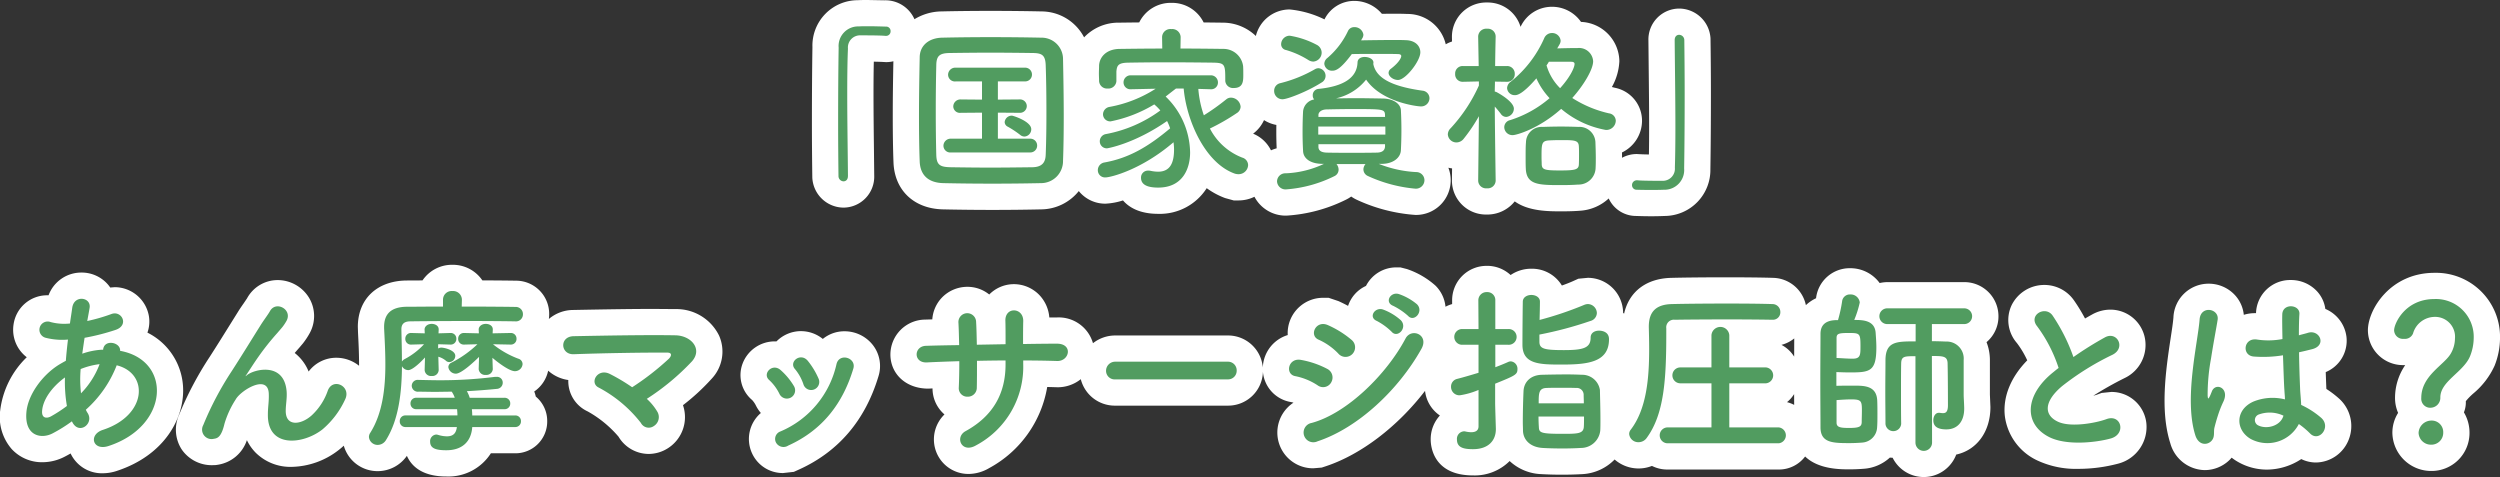
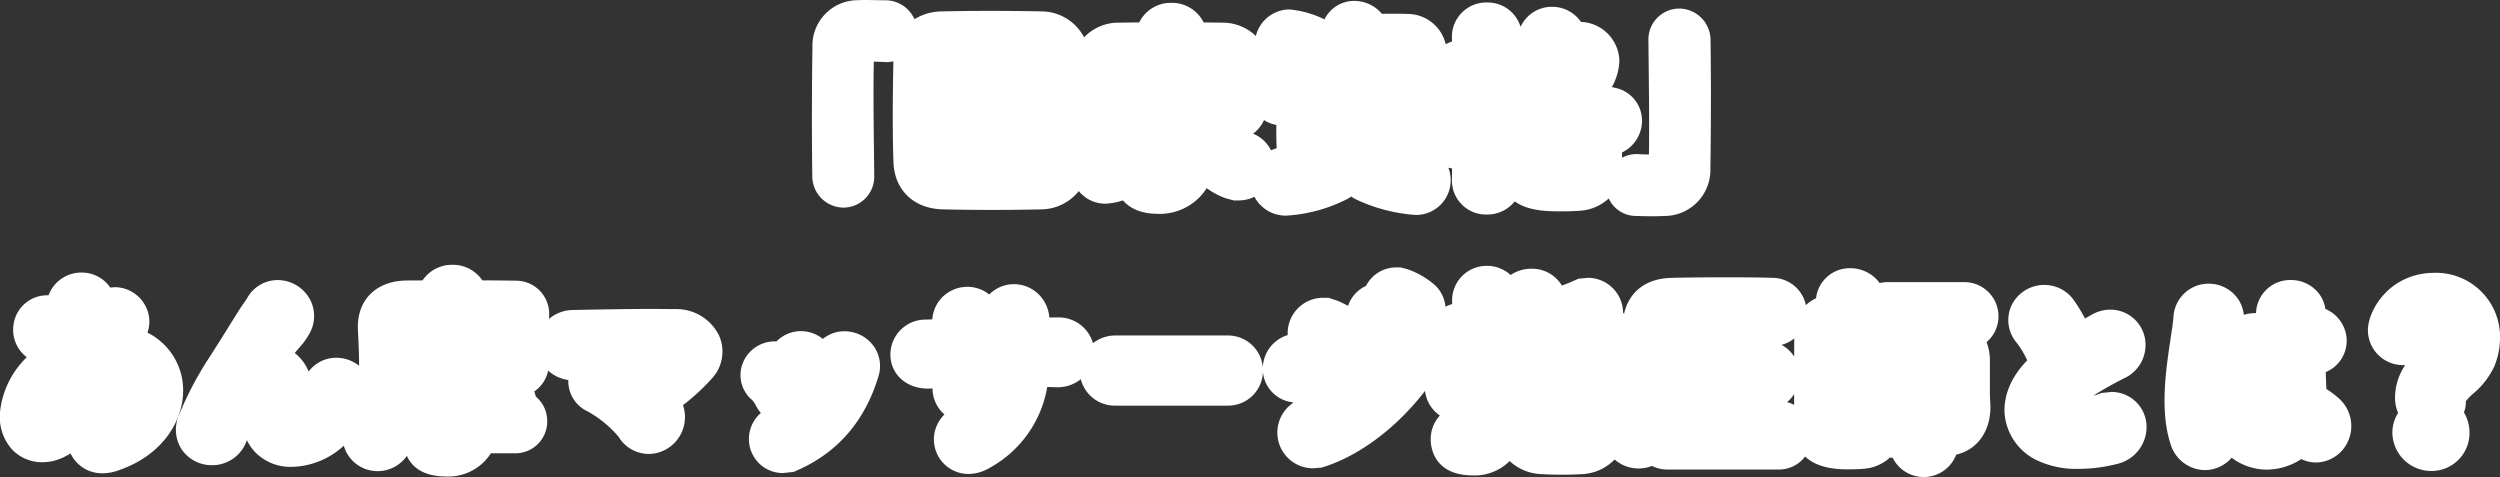
<svg xmlns="http://www.w3.org/2000/svg" width="476.237" height="90.872" viewBox="0 0 476.237 90.872">
  <rect x="0" y="0" width="476.237" height="90.872" fill="#333333" stroke="none" />
  <g transform="translate(-628.759 -983.508)">
-     <path d="M-78.71,0c-.034-4.352-.136-10.3-.136-15.606,0-3.332.034-6.392.136-8.636A2.31,2.31,0,0,1-76.3-26.758c3.536,0,4.488.068,4.692.1h.136a.856.856,0,0,0,.884-.884.846.846,0,0,0-.918-.884c-1.224-.034-2.278-.068-3.468-.068-.544,0-1.088,0-1.666.034a3.729,3.729,0,0,0-3.842,4.046c-.068,4.046-.1,9.282-.1,14.348,0,3.672.034,7.208.068,10.132a1,1,0,0,0,.952.986c.442,0,.85-.306.85-1.02Zm40.97-2.822c.1-2.584.136-5.508.136-8.534,0-3.706-.068-7.514-.136-10.982a4.08,4.08,0,0,0-4.148-3.978c-3.2-.068-6.426-.1-9.622-.1s-6.324.034-9.282.1c-2.55.068-4.216,1.53-4.25,3.706-.068,3.332-.136,7.276-.136,11.118,0,3.162.034,6.222.136,8.772.1,2.516,1.564,4.046,4.522,4.114,3.06.068,6.188.1,9.316.1s6.256-.034,9.248-.1A4.194,4.194,0,0,0-37.74-2.822Zm-3.3-1.224c-.034,1.462-.646,2.38-2.55,2.414-2.754.034-5.44.068-8.024.068s-5.066-.034-7.412-.068c-2.108-.034-2.788-.374-2.856-2.312-.068-2.55-.1-5.44-.1-8.4s.034-5.984.1-8.738c.034-1.734.578-2.278,2.516-2.312,2.38-.034,5.066-.068,7.82-.068,2.72,0,5.542.034,8.092.068,1.666.034,2.346.374,2.414,2.312.1,2.754.136,5.814.136,8.874C-40.9-9.418-40.936-6.6-41.038-4.046ZM-45.084-7.48a1.382,1.382,0,0,0,1.292-1.394c0-1.5-3.468-2.584-3.672-2.584a1.354,1.354,0,0,0-1.394,1.224,1.018,1.018,0,0,0,.612.884,18.5,18.5,0,0,1,2.312,1.53A1.3,1.3,0,0,0-45.084-7.48Zm1.02,3.026A1.3,1.3,0,0,0-42.67-5.78a1.3,1.3,0,0,0-1.394-1.292H-50.15v-4.964l4.114.034a1.3,1.3,0,0,0,1.394-1.292,1.291,1.291,0,0,0-1.394-1.258l-4.114.034v-3.468h5.1a1.3,1.3,0,0,0,1.394-1.326A1.3,1.3,0,0,0-45.05-20.6H-58.174a1.368,1.368,0,0,0-1.462,1.36,1.3,1.3,0,0,0,1.462,1.258h5v3.468l-4.012-.034a1.363,1.363,0,0,0-1.462,1.326A1.259,1.259,0,0,0-57.222-12h.034l4.012-.034v4.964h-5.882a1.368,1.368,0,0,0-1.462,1.36,1.3,1.3,0,0,0,1.462,1.258Zm28.73-21.964v-.034a1.6,1.6,0,0,0-1.768-1.5,1.578,1.578,0,0,0-1.768,1.5v.034l.034,2.176c-2.788,0-5.542.034-8.126.068-2.618.034-3.842,1.632-3.91,3.162,0,.51-.034,1.02-.034,1.53s.034.986.034,1.394a1.509,1.509,0,0,0,1.632,1.462,1.534,1.534,0,0,0,1.666-1.394v-1.836c.1-1.19.374-1.666,2.244-1.7,2.074-.034,4.59-.068,7.208-.068,3.162,0,6.426.034,9.146.068,2.108.068,2.142.408,2.142,3.4v.068A1.477,1.477,0,0,0-5.2-16.728c1.8,0,1.8-1.36,1.8-2.55,0-.544,0-1.122-.034-1.6a3.765,3.765,0,0,0-3.774-3.3c-2.618-.034-5.372-.068-8.16-.068ZM-9.69-16.49h.068a1.277,1.277,0,0,0,1.394-1.292,1.348,1.348,0,0,0-1.462-1.36H-24.752a1.348,1.348,0,0,0-1.462,1.36,1.307,1.307,0,0,0,1.428,1.292h.034l4.658-.1A24.243,24.243,0,0,1-28.9-13.124,1.464,1.464,0,0,0-30.124-11.7a1.363,1.363,0,0,0,1.462,1.326,25.71,25.71,0,0,0,8.3-3.23,9.282,9.282,0,0,1,1.156,1.156A25.253,25.253,0,0,1-29.546-7.956a1.39,1.39,0,0,0-1.19,1.36,1.329,1.329,0,0,0,1.394,1.36c.034,0,5.1-.816,11.424-5.2a10.024,10.024,0,0,1,.578,1.394c-4.046,3.4-7.752,5.644-12.478,6.494a1.488,1.488,0,0,0-1.292,1.5A1.368,1.368,0,0,0-29.648.306c.918,0,6.766-1.394,12.954-6.7A9.975,9.975,0,0,1-16.592-5c0,2.652-.816,4.216-3.06,4.216a7.4,7.4,0,0,1-1.428-.17,1.655,1.655,0,0,0-.408-.034A1.311,1.311,0,0,0-22.882.374c0,1.292,1.156,1.87,3.264,1.87,4.624,0,6.086-3.536,6.086-6.7A15.084,15.084,0,0,0-18.19-15.1c.612-.476,1.258-.986,1.972-1.53h1.462c.51,5.916,3.978,14.11,9.656,16.184a2.231,2.231,0,0,0,.782.136A1.809,1.809,0,0,0-2.482-2.04,1.507,1.507,0,0,0-3.6-3.468,11.659,11.659,0,0,1-9.758-9.01a40.233,40.233,0,0,0,5.1-2.924,1.491,1.491,0,0,0,.748-1.224,1.882,1.882,0,0,0-1.836-1.734,1.4,1.4,0,0,0-.918.34,42.577,42.577,0,0,1-4.25,3.026,20.124,20.124,0,0,1-1.054-5.032Zm28.968-9.724a1.312,1.312,0,0,0,.2-.68,1.682,1.682,0,0,0-1.734-1.428,1.283,1.283,0,0,0-1.19.714,15.281,15.281,0,0,1-3.944,5.168,1.454,1.454,0,0,0-.578,1.088A1.458,1.458,0,0,0,13.6-20.026c.646,0,1.564-.34,3.672-3.162,1.36-.034,3.162-.034,4.828-.034,1.7,0,3.23,0,3.978.034.442,0,.612.17.612.374,0,.238-.272,1.122-2.006,2.448a.99.99,0,0,0-.408.748c0,.68.884,1.36,1.8,1.36,1.428,0,4.25-3.6,4.25-5.27,0-1.258-1.02-2.278-2.788-2.312-.646-.034-1.428-.034-2.312-.034-1.938,0-4.216.034-6.188.068ZM9.928-21.76a1.71,1.71,0,0,0,1.6-1.7,1.689,1.689,0,0,0-.952-1.5A16.618,16.618,0,0,0,5.44-26.69a1.646,1.646,0,0,0-1.632,1.6,1.109,1.109,0,0,0,.918,1.122,16.707,16.707,0,0,1,4.25,1.9A1.839,1.839,0,0,0,9.928-21.76ZM23.052-2.278c2.142-.034,3.5-1.19,3.57-2.584.068-1.326.1-2.584.1-3.842s-.034-2.516-.1-3.808c-.068-1.19-1.428-2.176-3.4-2.21-1.87-.034-3.638-.068-5.372-.068-1.224,0-2.414.034-3.6.034a10.117,10.117,0,0,0,5.746-3.57c2.992,4.352,9.826,5.1,10.336,5.1a1.58,1.58,0,0,0,1.734-1.53,1.459,1.459,0,0,0-1.326-1.462c-6.358-.884-8.908-2.618-9.384-5.134l.034-.1v-.136c0-.646-.85-1.054-1.666-1.054-.68,0-1.326.306-1.36,1.02-.1,2.992-2.72,4.59-7.446,5.066a1.187,1.187,0,0,0-1.088,1.224,1.1,1.1,0,0,0,.272.782A2.556,2.556,0,0,0,7.99-12.308c-.068,1.224-.1,2.584-.1,3.978,0,1.224.034,2.448.1,3.638.068,1.36,1.326,2.38,3.638,2.414h.34a18.655,18.655,0,0,1-7.276,1.8,1.576,1.576,0,0,0-1.666,1.53,1.612,1.612,0,0,0,1.768,1.53A24.666,24.666,0,0,0,13.94.068a1.364,1.364,0,0,0,.816-1.258,1.694,1.694,0,0,0-.408-1.054H19.89a1.6,1.6,0,0,0-.408,1.02,1.4,1.4,0,0,0,.85,1.258,27.342,27.342,0,0,0,9.044,2.414A1.63,1.63,0,0,0,31.11.85a1.561,1.561,0,0,0-1.6-1.564,22.2,22.2,0,0,1-7.106-1.564Zm-11.526-15.5a1.46,1.46,0,0,0,.748-1.258,1.455,1.455,0,0,0-1.36-1.462,1.409,1.409,0,0,0-.68.2,25.527,25.527,0,0,1-6.6,2.652,1.468,1.468,0,0,0-1.156,1.462,1.572,1.572,0,0,0,1.6,1.6C5-14.586,8.806-16.048,11.526-17.782ZM23.6-11.22H10.914v-.408c.034-.51.544-.986,1.53-1.02,1.564-.034,3.2-.068,4.828-.068,5.916,0,6.256,0,6.324,1.088Zm.068,3.366H10.88v-1.53H23.664ZM23.6-5.61c-.034.782-.544,1.156-1.5,1.19-1.6.034-3.23.034-4.862.034s-3.23,0-4.76-.034c-.918-.034-1.53-.306-1.564-1.054v-.544H23.6Zm33.558-7.14a18.063,18.063,0,0,0,8.5,4.012,1.806,1.806,0,0,0,1.9-1.734A1.46,1.46,0,0,0,66.266-11.9a21.933,21.933,0,0,1-7-2.924c2.108-2.346,3.978-5.406,3.978-7a2.684,2.684,0,0,0-2.958-2.516c-1.292,0-2.618.034-3.876.068.136-.272.306-.51.442-.782a1.409,1.409,0,0,0,.2-.68A1.614,1.614,0,0,0,55.386-27.2a1.589,1.589,0,0,0-1.462.986,21.879,21.879,0,0,1-6.392,8.3,1.57,1.57,0,0,0-.68,1.19,1.441,1.441,0,0,0,1.5,1.36c.374,0,1.394-.1,4.08-3.2a13.56,13.56,0,0,0,2.516,3.774,21.521,21.521,0,0,1-7.514,4.182,1.4,1.4,0,0,0-1.122,1.326,1.549,1.549,0,0,0,1.632,1.53C48.62-7.752,52.9-8.942,57.154-12.75ZM63.716-1.564c.034-.578.034-1.19.034-1.836,0-.986-.034-2.006-.068-2.89a3.051,3.051,0,0,0-3.264-3.026c-.782-.034-2.04-.068-3.3-.068s-2.55.034-3.468.068a2.993,2.993,0,0,0-3.2,2.924c-.068.782-.068,1.768-.068,2.754,0,.816,0,1.6.034,2.278.136,3.128,2.516,3.128,6.834,3.128,1.156,0,2.312-.034,3.094-.1A3.26,3.26,0,0,0,63.716-1.564ZM44.676.918s-.136-8.84-.17-14.11c.408.442.816.952,1.156,1.394a1.244,1.244,0,0,0,1.02.578,1.59,1.59,0,0,0,1.462-1.564c0-1.394-3.094-3.06-3.3-3.162a1.3,1.3,0,0,0-.34-.1c0-.612.034-1.258.034-1.9l2.278.034h.034a1.436,1.436,0,0,0,1.462-1.5,1.444,1.444,0,0,0-1.5-1.5H44.574c.034-3.026.1-5.61.1-5.61v-.034a1.491,1.491,0,0,0-1.632-1.462,1.531,1.531,0,0,0-1.7,1.462v.034l.1,5.61H38.42a1.416,1.416,0,0,0-1.462,1.5,1.408,1.408,0,0,0,1.428,1.5h.034l3.06-.068v.782a30.086,30.086,0,0,1-5.372,8.126,1.67,1.67,0,0,0-.544,1.19A1.638,1.638,0,0,0,37.2-6.358a1.767,1.767,0,0,0,1.394-.714,31.391,31.391,0,0,0,2.89-4.284L41.344.918V.952A1.5,1.5,0,0,0,43.01,2.38,1.515,1.515,0,0,0,44.676.952ZM59.058-21.726c.476,0,.646.17.646.408,0,.782-.986,2.686-2.754,4.624a10.051,10.051,0,0,1-2.584-4.352,4.669,4.669,0,0,0,.442-.68ZM60.52-2.108c-.068.918-.714,1.088-3.536,1.088-2.924,0-3.468-.136-3.536-1.122,0-.408-.034-.884-.034-1.394,0-2.482,0-3.094,1.326-3.2.476-.034,1.394-.068,2.312-.068,2.584,0,3.4,0,3.468,1.156.034.442.034.952.034,1.462C60.554-3.434,60.554-2.686,60.52-2.108Zm18.258-23.7c.034,4.59.136,10.982.136,16.524,0,2.958-.034,5.678-.1,7.718A2.31,2.31,0,0,1,76.4.952c-3.536,0-4.488-.068-4.692-.1H71.57a.912.912,0,0,0-.918.918.865.865,0,0,0,.918.884c1.02.034,1.938.034,2.89.034.714,0,1.428,0,2.244-.034A3.756,3.756,0,0,0,80.58-1.394c.068-4.046.1-9.282.1-14.348,0-3.672-.034-7.208-.068-10.132a1.007,1.007,0,0,0-.986-.986c-.442,0-.85.306-.85,1.02ZM-226.44,46.974c1.292,2.414,4.114.238,2.924-1.734a4.356,4.356,0,0,1-.374-.68,21.927,21.927,0,0,0,5.882-8.466c6.154,1.53,5.814,9.554-2.652,12.308-2.788.918-1.938,4.08,1.122,3.06,11.594-3.808,12.1-16.32,2.176-18.122.136-1.632-2.992-2.278-3.23-.272v.068H-221a13.667,13.667,0,0,0-3.57.748c.136-.952.272-1.938.442-3.026a42.577,42.577,0,0,0,5.882-1.5c2.686-.884,1.19-3.774-.782-3.026a33.964,33.964,0,0,1-4.59,1.326c.136-.782.306-1.632.442-2.482.374-2.04-2.924-2.584-3.3-.068-.136,1.02-.306,2.04-.442,3.026a10.224,10.224,0,0,1-3.672-.272,1.573,1.573,0,1,0-.952,2.992,12.677,12.677,0,0,0,4.25.34c-.17,1.394-.306,2.754-.408,4.046q-.765.408-1.428.816c-3.094,1.972-5.814,5.678-6.086,9.01-.374,4.556,2.856,5.1,4.964,4.012a28.442,28.442,0,0,0,3.706-2.312Zm5.168-11.084a15.911,15.911,0,0,1-3.536,5.542,22.864,22.864,0,0,1-.068-4.624,14.485,14.485,0,0,1,3.5-.918Zm-6.222,7.956a27.037,27.037,0,0,1-3.026,1.972c-.884.476-1.8.34-1.7-1.02.136-2.006,1.666-4.42,4.352-6.392A26.987,26.987,0,0,0-227.494,43.846Zm48.688,4.454a16.5,16.5,0,0,0,4.284-5.644c1.292-2.55-2.278-4.284-3.264-1.768a11.525,11.525,0,0,1-3.094,4.76c-2.006,1.8-4.93,2.176-4.93-.85,0-1.258.272-2.414.17-3.74-.476-5.746-6.358-4.148-7.582-3.06-.238.2-.34.272-.1-.068.748-1.122,1.428-2.21,2.312-3.468a48.942,48.942,0,0,1,3.6-4.522c.374-.442.714-.816.986-1.156a9.031,9.031,0,0,0,.782-1.19c1.122-2.142-2.04-3.842-3.162-1.836-.374.68-1.292,1.87-1.87,2.822-1.666,2.652-3.434,5.542-5.406,8.6a59.926,59.926,0,0,0-5.44,10.3,1.8,1.8,0,0,0,2.006,2.618c.68-.1,1.428-.272,2.04-2.89a17.874,17.874,0,0,1,2.142-4.624c.952-1.7,6.12-4.9,6.29-1.122.068,1.53-.17,2.482-.17,4.046C-189.278,51.938-182.478,51.19-178.806,48.3Zm32.436-11.526-.068-2.108c.952.816,3.2,2.55,4.284,2.55a1.457,1.457,0,0,0,1.462-1.36,1.081,1.081,0,0,0-.816-1.02,17.43,17.43,0,0,1-4.828-2.754l3.332.068h.034a1.069,1.069,0,0,0,1.122-1.122,1.061,1.061,0,0,0-1.122-1.088H-143l-3.4.068.034-.68V29.26c0-.714-.68-1.054-1.326-1.054-.85,0-1.394.544-1.36,1.122l.034.68-2.788-.068h-.034a1.069,1.069,0,0,0-1.122,1.122,1.061,1.061,0,0,0,1.122,1.088h.034l2.516-.068a20.7,20.7,0,0,1-4.93,3.5.941.941,0,0,0-.612.85,1.441,1.441,0,0,0,1.428,1.258c1.088,0,3.6-2.38,4.42-3.2l-.068,2.278v.034a1.215,1.215,0,0,0,1.36,1.122,1.2,1.2,0,0,0,1.326-1.122Zm4.318-9.044a1.338,1.338,0,0,0,1.428-1.36,1.364,1.364,0,0,0-1.428-1.394c-1.972-.034-6.086-.068-10.234-.068l.034-1.292v-.034a1.669,1.669,0,0,0-1.8-1.632,1.651,1.651,0,0,0-1.8,1.632v1.326c-2.788,0-5.3.034-6.9.034-3.026.034-4.318,1.394-4.318,3.842v.272c.1,2.006.238,4.386.238,6.9,0,4.42-.51,9.282-2.89,13.022a1.4,1.4,0,0,0-.238.782,1.651,1.651,0,0,0,1.7,1.5,1.863,1.863,0,0,0,1.564-.952c2.448-3.91,2.992-9.214,3.026-14.042a1.39,1.39,0,0,0,1.19.748c.918,0,2.72-1.87,3.2-2.414l-.068,2.38v.034A1.215,1.215,0,0,0-158,38.134a1.2,1.2,0,0,0,1.326-1.122v-.034l-.068-2.516a3.869,3.869,0,0,1,1.428.748.921.921,0,0,0,.68.272,1.193,1.193,0,0,0,1.122-1.19c0-1.088-2.108-1.564-2.652-1.564a1.174,1.174,0,0,0-.612.17v-.816l2.312.068h.034a1.069,1.069,0,0,0,1.122-1.122,1.061,1.061,0,0,0-1.122-1.088h-.034l-2.244.068.034-.68V29.26c0-.714-.68-1.054-1.326-1.054-.85,0-1.394.544-1.36,1.122l.034.68-2.516-.068h-.034a1.078,1.078,0,0,0-1.156,1.122,1.071,1.071,0,0,0,1.156,1.088h.034l2.38-.068a13.684,13.684,0,0,1-3.74,2.856,1.5,1.5,0,0,0-.476.442c0-2.244-.068-4.386-.1-6.154,0-.884.408-1.462,1.6-1.5,2.04-.034,6.732-.068,11.186-.068,3.638,0,7.174.034,8.908.068Zm-.068,20.128A1.069,1.069,0,0,0-141,46.736a1.061,1.061,0,0,0-1.122-1.088h-8.16c0-.408-.034-.816-.068-1.19h6.188a1.061,1.061,0,0,0,1.122-1.088,1.061,1.061,0,0,0-1.122-1.088h-6.6a6.1,6.1,0,0,0-.544-1.258c1.836-.1,3.74-.238,5.78-.442a1.175,1.175,0,0,0,1.054-1.19A1.093,1.093,0,0,0-145.69,38.3h-.272a83.265,83.265,0,0,1-10.336.646c-1.326,0-2.686-.034-4.148-.068h-.068A1.141,1.141,0,0,0-161.806,40a1.159,1.159,0,0,0,1.292,1.122c1.02,0,2.04.034,3.094.034s2.142-.034,3.23-.034a4.587,4.587,0,0,1,.578,1.156h-7.31a1.069,1.069,0,0,0-1.122,1.122,1.054,1.054,0,0,0,1.122,1.054h7.752c.034.374.068.782.068,1.19H-163a1.052,1.052,0,0,0-1.088,1.088A1.061,1.061,0,0,0-163,47.858h9.792c-.136,1.054-.578,1.768-1.9,1.768a5.777,5.777,0,0,1-1.666-.272,1.446,1.446,0,0,0-.374-.068,1.263,1.263,0,0,0-1.156,1.36c0,1.258,1.054,1.632,3.094,1.632,2.89,0,4.726-1.53,4.93-4.42Zm25.092-5.372a45.52,45.52,0,0,0,8.6-7.14c2.074-2.346-.136-4.93-3.2-4.964-5.644-.1-14.008.068-19.346.17-2.754.068-2.516,3.536.034,3.434,5.27-.2,13.566-.34,17.816-.306,1.02,0,.748.714.306,1.156a50.054,50.054,0,0,1-7,5.44,36.12,36.12,0,0,0-4.216-2.516c-2.38-1.224-4.012,1.7-2.142,2.584a24.943,24.943,0,0,1,8.024,6.732,1.68,1.68,0,0,0,2.482.578,2,2,0,0,0,.646-2.72A10.6,10.6,0,0,0-117.028,42.486ZM-84.32,38.61a14.571,14.571,0,0,0-2.04-3.366c-1.394-1.666-3.672.2-2.448,1.564a9,9,0,0,1,1.6,2.856A1.543,1.543,0,1,0-84.32,38.61ZM-90.1,51.394c6.7-3.026,10.472-8.228,12.41-14.654.646-2.074-2.652-3.094-3.2-.884A18.2,18.2,0,0,1-91.6,48.708a1.509,1.509,0,0,0-.85,2.04A1.631,1.631,0,0,0-90.1,51.394Zm1.088-11.356a12.827,12.827,0,0,0-2.516-3.026c-1.6-1.428-3.57.714-2.176,1.9a8.9,8.9,0,0,1,1.938,2.618A1.569,1.569,0,1,0-89.012,40.038Zm43.69-4.862c2.21,0,4.352.034,6.46.1,2.38.068,3.094-3.332-.1-3.3-2.04,0-4.216.034-6.392.068,0-1.53,0-3.026.034-4.386.034-2.618-3.536-2.788-3.4.034.034.952.034,2.618.034,4.386l-5.474.1c-.034-1.666-.068-3.2-.136-4.318A1.687,1.687,0,1,0-57.664,28c.068,1.156.1,2.652.136,4.25-2.142.034-4.284.068-6.324.136-2.346.068-2.448,3.3.2,3.162,1.9-.1,4.012-.17,6.154-.238,0,1.87-.034,3.638-.1,5.032a1.615,1.615,0,0,0,1.7,1.734,1.7,1.7,0,0,0,1.734-1.768c.034-1.326.034-3.128.034-5.066,1.8-.034,3.6-.068,5.44-.068v.782c0,5.474-2.346,9.792-7.616,12.682-2.108,1.156-.748,4.284,1.972,2.72a16.949,16.949,0,0,0,9.01-15.538Zm38.93,3.6a1.641,1.641,0,0,0,1.734-1.666,1.649,1.649,0,0,0-1.734-1.7H-27.744a1.734,1.734,0,0,0-1.8,1.734,1.637,1.637,0,0,0,1.8,1.632Zm34.374-12.1c1.156,1.292,3.06-.85,1.7-2.21a10.851,10.851,0,0,0-3.434-1.938c-1.6-.51-2.822,1.564-1.088,2.244A12.463,12.463,0,0,1,27.982,26.676ZM24.854,29.7c1.122,1.326,3.094-.748,1.768-2.176a10.517,10.517,0,0,0-3.366-2.04c-1.564-.578-2.924,1.462-1.19,2.176A12.021,12.021,0,0,1,24.854,29.7Zm-7.446,4.216a1.831,1.831,0,0,0-.17-2.652,18.6,18.6,0,0,0-4.522-2.822c-2.312-1.02-3.672,2.006-1.734,2.788a11.9,11.9,0,0,1,3.706,2.618A1.815,1.815,0,0,0,17.408,33.918Zm13.124-.952c1.5-2.686-1.9-4.08-3.026-1.972C23.936,37.76,16.388,45.24,9.622,47.076a1.855,1.855,0,1,0,1.122,3.5C18.462,48.028,26.18,40.752,30.532,32.966Zm-17.17,6.358a1.837,1.837,0,0,0-.782-2.55,17.2,17.2,0,0,0-4.964-1.7c-2.482-.476-3.128,2.754-1.088,3.094A11.922,11.922,0,0,1,10.744,39.9,1.76,1.76,0,0,0,13.362,39.324Zm39.644-9.078a71.283,71.283,0,0,0,9.69-2.584,1.625,1.625,0,0,0,1.258-1.53,1.757,1.757,0,0,0-1.734-1.7,1.976,1.976,0,0,0-.714.17,64.938,64.938,0,0,1-8.466,2.856c.034-1.258.068-2.55.068-3.468v-.034c0-.816-.816-1.258-1.632-1.258s-1.632.442-1.632,1.292c-.034,1.87-.068,6.222-.068,8.194,0,3.74,3.3,3.774,7.48,3.774,5,0,9.01-.442,9.01-4.828,0-1.6-1.666-1.632-1.9-1.632-.816,0-1.6.408-1.6,1.326,0,1.972-1.394,2.38-5.066,2.38-3.774,0-4.692-.238-4.692-1.6ZM64.6,48.538c.034-.544.034-1.292.034-2.074,0-1.938-.068-4.25-.1-5.678A3.416,3.416,0,0,0,61.1,37.9c-.816-.034-1.768-.068-2.822-.068-1.6,0-3.332.034-4.726.068-2.278.034-3.5,1.428-3.57,3.128-.068,1.462-.136,3.842-.136,5.848,0,.612.034,1.19.034,1.7.068,1.836,1.5,3.128,3.74,3.264,1.088.068,2.448.1,3.808.1,1.224,0,2.448-.034,3.5-.1A3.7,3.7,0,0,0,64.6,48.538Zm-23.188-.816c0,.884-.68,1.122-1.394,1.122a5.285,5.285,0,0,1-1.088-.136.941.941,0,0,0-.306-.034A1.431,1.431,0,0,0,37.3,50.238c0,1.53,1.258,1.836,3.06,1.836,2.958,0,4.352-1.666,4.352-3.808V48.13c-.034-1.19-.136-4.284-.136-4.828V39.6c3.774-1.53,4.25-1.734,4.25-2.754a1.408,1.408,0,0,0-1.258-1.5,1.335,1.335,0,0,0-.476.1c-.748.34-1.6.68-2.482,1.02V32.184h2.448a1.5,1.5,0,1,0,0-2.992H44.608v-5.44a1.513,1.513,0,0,0-1.6-1.6,1.559,1.559,0,0,0-1.632,1.6l.034,5.44h-3.23a1.5,1.5,0,0,0,0,2.992h3.23v5.338c-1.36.408-2.72.816-4.046,1.156a1.5,1.5,0,0,0-1.19,1.5,1.6,1.6,0,0,0,1.666,1.632,14.564,14.564,0,0,0,3.57-1.02ZM52.87,43.336c0-1.9,0-2.89,1.53-2.924.68-.034,1.7-.034,2.754-.034s2.108,0,2.822.034a1.315,1.315,0,0,1,1.462,1.36c0,.374.034.952.034,1.564Zm8.636,2.516c0,.782,0,1.462-.034,1.938-.068,1.36-1.224,1.36-4.08,1.36-4.114,0-4.454-.2-4.488-1.292-.034-.476-.068-1.224-.068-2.006Zm37.094,5.1a1.522,1.522,0,0,0,0-3.026H89.182v-8.4h7a1.522,1.522,0,0,0,0-3.026h-7V30.348a1.706,1.706,0,0,0-3.4,0V36.5H79.8a1.514,1.514,0,0,0,0,3.026h5.984v8.4h-8.4a1.514,1.514,0,0,0,0,3.026Zm.306-24.99a1.5,1.5,0,0,0-1.53-1.53c-1.972-.068-5.134-.1-8.5-.1-3.842,0-7.922.034-10.608.1-3.094.068-4.42,1.5-4.42,4.318v.1c.034,1.292.068,2.72.068,4.148,0,5.372-.442,11.39-3.536,15.4a1.283,1.283,0,0,0-.272.782,1.734,1.734,0,0,0,1.8,1.564,1.9,1.9,0,0,0,1.564-.85c3.3-4.522,3.706-11.118,3.706-19.856v-.986a1.454,1.454,0,0,1,1.632-1.632c2.04-.034,6.188-.068,10.2-.068,3.3,0,6.494.034,8.33.068h.068A1.418,1.418,0,0,0,98.906,25.962Zm25.738,24.854a1.581,1.581,0,0,0,3.162,0l-.034-16.49c2.074,0,2.924,0,2.992,1.326.068,2.516.068,8.058.068,8.058,0,1.258-.408,1.5-.952,1.5a4.166,4.166,0,0,1-.646-.068H129.1c-.68,0-1.054.714-1.054,1.428,0,1.02.612,1.734,2.482,1.734,2.21,0,3.4-1.6,3.4-3.944v-.17c-.034-1.258-.1-1.938-.1-2.516V35.108a3.242,3.242,0,0,0-3.366-3.536c-.884-.034-1.768-.068-2.686-.068V28.24h6.052a1.5,1.5,0,1,0,0-2.992h-14.45a1.5,1.5,0,1,0,0,2.992h5.3v3.3c-3.638,0-5.712,0-5.746,3.536,0,1.8-.034,3.876-.034,6.018,0,2.108.034,4.25.034,6.154a1.5,1.5,0,0,0,2.992,0v-.034c-.034-1.8-.034-3.944-.034-6.018s0-4.08.034-5.542c.068-1.292.646-1.292,2.72-1.292Zm-15.2-23.324c-1.938.068-2.89.952-2.89,2.618,0,2.312-.034,5.61-.034,8.942,0,3.3.034,6.562.034,8.84,0,2.958,2.278,3.026,5.508,3.026.782,0,1.564-.034,2.414-.1a3.034,3.034,0,0,0,2.856-2.788c.068-.816.068-1.7.068-2.55,0-.884,0-1.768-.034-2.55-.068-2.958-2.448-2.958-4.454-2.958-1.122,0-2.312,0-3.332.034V37.386c.85.034,1.734.068,2.584.068,3.842,0,5.032-.2,5.032-4.794,0-.85-.068-1.8-.136-2.754-.17-2.448-2.584-2.448-4.08-2.448a19.113,19.113,0,0,0,1.054-3.332A1.735,1.735,0,0,0,112.2,22.6a1.472,1.472,0,0,0-1.53,1.326,27.31,27.31,0,0,1-.782,3.57Zm.17,3.4c0-.816.408-.952,2.244-.952,2.176,0,2.312.034,2.312,2.482,0,1.7,0,2.414-1.5,2.414-.952,0-2.108-.1-3.06-.136Zm0,11.832c.918-.068,1.9-.136,2.754-.136,1.938,0,2.074.272,2.074,2.108,0,.782-.034,1.6-.034,2.176,0,.918-.476,1.156-2.414,1.156-1.7,0-2.38-.136-2.38-1.02Zm42.3-6.12c-.34.238-.646.51-.986.782-5.508,4.386-5.712,9.894-.816,12.376,3.366,1.7,9.044,1.02,11.73.272,3.026-.85,2.006-4.76-.85-3.672-2.04.748-6.9,1.632-9.282.442-2.652-1.292-2.55-3.842.816-6.7a51.1,51.1,0,0,1,9.656-6.018c2.618-1.326.85-4.59-1.462-3.3a64.857,64.857,0,0,0-5.984,3.74,34.51,34.51,0,0,0-3.978-7.922c-1.36-1.938-4.692-.1-2.924,2.074A27.649,27.649,0,0,1,151.912,36.6ZM197.676,47.28a15.66,15.66,0,0,1,2.108,1.768c1.7,1.8,4.114-1.156,2.176-2.924a16.234,16.234,0,0,0-3.842-2.482c-.034-1.088-.17-2.21-.2-3.06-.068-1.666-.17-4.318-.2-6.97.816-.17,1.632-.374,2.448-.578,2.924-.714,1.462-3.808-.748-3.128-.544.17-1.156.306-1.734.476,0-1.666.034-3.094.1-4.046.136-1.836-3.2-2.142-3.264.068-.034,1.054,0,2.788.034,4.692a14.276,14.276,0,0,1-4.794.1c-2.618-.442-3.026,3.026-.68,3.23a23.363,23.363,0,0,0,5.576-.238c.1,2.686.17,5.3.272,6.7.034.646.1,1.156.1,1.7A9.668,9.668,0,0,0,189.04,43c-3.536,1.564-3.468,5.44-.51,7.14A6.753,6.753,0,0,0,197.676,47.28Zm-16.728,3.3c.85-.816.408-1.768.68-2.72.136-.544.34-1.292.612-2.142a20.8,20.8,0,0,1,1.054-2.686c1.224-2.55-1.36-3.706-2.142-2.074-.068.17-.306.782-.408.986-.34.68-.374.578-.442-.034a37.846,37.846,0,0,1,.646-7.106c.442-2.89,1.02-5.848,1.258-7.378.34-2.142-3.23-2.822-3.434-.068-.17,2.21-.918,6.018-1.36,10.132s-.544,8.5.544,11.934C178.534,51.258,180.064,51.394,180.948,50.578Zm13.8-4.9c-.544,2.006-3.3,2.72-4.93,1.8a1.136,1.136,0,0,1,.2-2.006,6.136,6.136,0,0,1,4.692.2Zm27.982-1.5a1.893,1.893,0,0,0,1.9-1.972c0-3.094,4.454-4.828,5.678-7.888a9.464,9.464,0,0,0,.68-3.4,7.2,7.2,0,0,0-7.48-7.446c-5.61,0-7.684,4.692-7.684,5.95a1.689,1.689,0,0,0,1.87,1.632,1.667,1.667,0,0,0,1.734-1.02,4.329,4.329,0,0,1,4.114-3.162,3.78,3.78,0,0,1,3.876,4.114,5.822,5.822,0,0,1-.748,2.788C225.454,36.026,221,38,221,42.316A1.715,1.715,0,0,0,222.734,44.186Zm2.448,4.794a2.194,2.194,0,0,0-2.346-2.346,2.456,2.456,0,0,0-2.346,2.346,2.355,2.355,0,0,0,2.346,2.244A2.261,2.261,0,0,0,225.182,48.98Z" transform="translate(869 1017)" fill="#a65c99" />
    <path d="M-74.97-33.492l3.2.059a6.047,6.047,0,0,1,5.73,3.6,10.083,10.083,0,0,1,5.112-1.483c6.022-.138,12.677-.138,19.144,0a9.177,9.177,0,0,1,8.058,4.941,8.985,8.985,0,0,1,6.7-2.8c1.233-.016,2.5-.032,3.8-.045A6.68,6.68,0,0,1-17.1-32.948a6.716,6.716,0,0,1,6.146,3.73c1.294.013,2.569.029,3.813.045a9.114,9.114,0,0,1,6.135,2.536A6.637,6.637,0,0,1,5.44-31.69,19.3,19.3,0,0,1,12.065-29.8l.021-.042a6.307,6.307,0,0,1,5.662-3.478A6.883,6.883,0,0,1,23-30.862c1.833-.017,3.565-.036,4.8.029a7.479,7.479,0,0,1,7.366,5.778,6.382,6.382,0,0,1,1.192-.53l-.015-.844a6.539,6.539,0,0,1,6.7-6.587,6.528,6.528,0,0,1,6.374,4.636l.018-.036A6.574,6.574,0,0,1,55.386-32.2a6.722,6.722,0,0,1,5.545,2.88,7.613,7.613,0,0,1,7.309,7.492,11.079,11.079,0,0,1-1.424,4.91q.3.08.6.152a6.4,6.4,0,0,1,5.14,6.293A6.727,6.727,0,0,1,68.74-4.449c.006.338.01.678.01,1.015a5.882,5.882,0,0,1,2.82-.716c.664.042,1.306.07,2.3.086.028-1.557.041-3.338.041-5.218,0-3.628-.044-7.623-.084-11.232l-.052-5.255a5.891,5.891,0,0,1,5.85-6.091,6.017,6.017,0,0,1,5.978,5.709c.042,3.16.076,6.716.076,10.409,0,5.1-.034,10.362-.1,14.432a8.764,8.764,0,0,1-8.673,8.958c-2.03.085-3.588.065-5.5,0A5.729,5.729,0,0,1,66.21,4.312,8.833,8.833,0,0,1,60.752,6.65c-.86.075-2.178.118-3.5.118-2.493,0-6.32,0-8.945-1.9a6.659,6.659,0,0,1-5.3,2.508A6.481,6.481,0,0,1,36.344.952l.026-2.363a6.5,6.5,0,0,1-.706-.131A6.553,6.553,0,0,1,36.11.85a6.6,6.6,0,0,1-6.734,6.6,31.721,31.721,0,0,1-11.184-2.9,6.694,6.694,0,0,1-1.035-.605,6.6,6.6,0,0,1-1.087.644A29.389,29.389,0,0,1,4.794,7.584,6.723,6.723,0,0,1-1.276,3.99a6.88,6.88,0,0,1-3.042.7h-.907L-6.856,4.24a14.313,14.313,0,0,1-3.513-1.886,10.583,10.583,0,0,1-9.25,4.89c-3.283,0-5.426-1.072-6.7-2.556a12.906,12.906,0,0,1-3.325.618,6.456,6.456,0,0,1-5.092-2.4,9.294,9.294,0,0,1-7.077,3.486c-6.107.139-12.62.138-18.814,0-5.5-.126-9.193-3.624-9.407-8.91-.1-2.611-.14-5.741-.14-8.975,0-3.539.057-7.164.119-10.327a6.1,6.1,0,0,1-1.409.163c-.668-.042-1.314-.071-2.321-.087-.042,1.814-.057,3.913-.057,6.137,0,3.466.044,7.208.084,10.6l.052,4.971a5.892,5.892,0,0,1-5.85,6.093A6,6,0,0,1-85.5.345c-.042-3.16-.076-6.716-.076-10.409,0-5.1.034-10.362.1-14.432a8.652,8.652,0,0,1,8.639-8.958C-76.25-33.489-75.61-33.492-74.97-33.492ZM2.9-9.692a6.557,6.557,0,0,1-2.351-.921A6.7,6.7,0,0,1-1.531-8.027,6.569,6.569,0,0,1,1.875-4.852a6.97,6.97,0,0,1,1.081-.385c-.045-1.007-.068-2.05-.068-3.094C2.888-8.788,2.891-9.244,2.9-9.692ZM-154.054,16.95a6.789,6.789,0,0,1,5.7,2.967c2.682.013,5.034.036,6.387.059a6.323,6.323,0,0,1,6.342,6.393,6.614,6.614,0,0,1-.06.9,7.233,7.233,0,0,1,4.593-1.712c4.9-.094,10.592-.2,15.472-.2l4.088.032a9.037,9.037,0,0,1,8.279,5.065,7.541,7.541,0,0,1-1.427,8.21,40.873,40.873,0,0,1-5.458,5.03,7.014,7.014,0,0,1-2.8,8.154,6.865,6.865,0,0,1-3.754,1.132,6.708,6.708,0,0,1-5.722-3.286,21.422,21.422,0,0,0-5.885-4.818,6.341,6.341,0,0,1-3.682-5.977,7.214,7.214,0,0,1-3.839-1.781,6.369,6.369,0,0,1-2.652,3.967,6.076,6.076,0,0,1,.293.964A6.038,6.038,0,0,1-136,46.736a6.057,6.057,0,0,1-6.122,6.122h-4.61a9.6,9.6,0,0,1-8.48,4.42c-4.722,0-6.7-2.075-7.517-3.937a6.782,6.782,0,0,1-5.539,2.917,6.679,6.679,0,0,1-6.482-4.849c-.312.287-.64.566-.984.834a15,15,0,0,1-8.934,3.2,9.392,9.392,0,0,1-6.859-2.689,8.823,8.823,0,0,1-1.681-2.4,6.952,6.952,0,0,1-5.565,4.692l-.369.055-.686.022a6.932,6.932,0,0,1-5.776-2.965,6.9,6.9,0,0,1-.566-6.518,64.127,64.127,0,0,1,5.885-11.167c1.326-2.058,2.559-4.038,3.73-5.92l1.645-2.634c.286-.472.7-1.076,1.1-1.645l.631-.936a6.627,6.627,0,0,1,5.841-3.475,7.012,7.012,0,0,1,5.965,3.364,6.759,6.759,0,0,1,.161,6.686,14.437,14.437,0,0,1-1.307,1.993l-.691.818c-.322.365-.618.705-.891,1.024a8.59,8.59,0,0,1,2.653,3.534,6.569,6.569,0,0,1,5.291-2.623,6.94,6.94,0,0,1,4.317,1.528c0-.076,0-.153,0-.23,0-2.188-.109-4.27-.2-6.073l-.036-1.1c0-5.308,3.636-8.778,9.262-8.842l3.058-.016A6.774,6.774,0,0,1-154.054,16.95Zm197.064.2A6.586,6.586,0,0,1,47.523,18.9a6.94,6.94,0,0,1,3.953-1.2,6.636,6.636,0,0,1,5.814,3.2c.814-.292,1.558-.583,2.152-.852l.984-.446,1.794-.17A6.725,6.725,0,0,1,68.954,26.1q.094.079.185.161c.957-4.219,4.232-6.717,9.019-6.823,5.088-.129,15.1-.146,19.39,0a6.537,6.537,0,0,1,6.223,5.2,7.281,7.281,0,0,1,1.936-1.316l.007-.054A6.449,6.449,0,0,1,112.2,17.6a6.928,6.928,0,0,1,5.627,2.826,6.878,6.878,0,0,1,1.547-.174h14.45a6.5,6.5,0,0,1,6.632,6.5,6.4,6.4,0,0,1-2.273,4.934,9.452,9.452,0,0,1,.641,3.355V41.67l.1,2.381c0,4.75-2.646,8.207-6.514,9.05a6.616,6.616,0,0,1-12.115.605q-.266-.005-.527-.03a8.151,8.151,0,0,1-4.942,2.127c-.94.075-1.851.114-2.762.114-1.75,0-5.908,0-8.437-2.45A6.258,6.258,0,0,1,98.6,55.952H77.384a6.5,6.5,0,0,1-2.938-.69,6.811,6.811,0,0,1-2.536.486,6.913,6.913,0,0,1-4.573-1.709,9.256,9.256,0,0,1-6.071,2.785,70.769,70.769,0,0,1-7.96,0,9.307,9.307,0,0,1-5.966-2.489,9.431,9.431,0,0,1-6.982,2.737c-7.671,0-8.06-5.694-8.06-6.836a6.681,6.681,0,0,1,1.752-4.577,6.538,6.538,0,0,1-2.828-4.691C26.036,47.723,19.07,53.093,12.313,55.326l-.764.252-1.606.137a6.807,6.807,0,0,1-3.781-12.5,3.84,3.84,0,0,0-.476-.118A6.391,6.391,0,0,1,.339,37.329,6.628,6.628,0,0,1-6.392,43.78H-27.744a6.686,6.686,0,0,1-6.613-5.041,7.036,7.036,0,0,1-4.435,1.54c-.668-.02-1.32-.038-1.96-.052A21.65,21.65,0,0,1-51.836,55.692a7.775,7.775,0,0,1-3.9,1.1,6.569,6.569,0,0,1-6.387-4.914,6.626,6.626,0,0,1,1.8-6.42,6.5,6.5,0,0,1-.5-.481A6.51,6.51,0,0,1-62.6,40.5l-.781.039c-4.26.012-7.19-2.757-7.243-6.427A6.674,6.674,0,0,1-64,27.39q.67-.022,1.357-.04a6.668,6.668,0,0,1,1.825-4.143,6.742,6.742,0,0,1,4.852-2.061,6.573,6.573,0,0,1,4.17,1.464,6.6,6.6,0,0,1,4.7-1.971,6.758,6.758,0,0,1,4.779,2,6.96,6.96,0,0,1,1.966,4.346q.7,0,1.384,0a6.787,6.787,0,0,1,6.932,4.9,6.854,6.854,0,0,1,4.288-1.469H-6.392A6.641,6.641,0,0,1,.318,36.537c0-.106.01-.213.019-.32a6.707,6.707,0,0,1,4.73-5.882,6.565,6.565,0,0,1,.11-1.65A6.748,6.748,0,0,1,11.8,23.236h1.054l1.882.633c.548.249,1.169.551,1.824.906a6.374,6.374,0,0,1,3.413-3.8,6.462,6.462,0,0,1,5.778-3.531h.778l1.241.316a15.68,15.68,0,0,1,5.449,3.166,6.557,6.557,0,0,1,1.9,4.013,6.4,6.4,0,0,1,1.264-.506l0-.654A6.551,6.551,0,0,1,43.01,17.154Zm58.529,17.289.014-3.467a6.424,6.424,0,0,1-2.437,1.232A6.284,6.284,0,0,1,101.539,34.443Zm0,9.194-.008-2.053a6.344,6.344,0,0,1-1.355,1.535A6.244,6.244,0,0,1,101.539,43.637ZM-224.71,18.43a6.6,6.6,0,0,1,5.093,2.351q.2.242.376.5l.855-.068a6.638,6.638,0,0,1,6.512,5.53,6.305,6.305,0,0,1-.282,3.13,12.265,12.265,0,0,1,6.776,10.173c.4,5.854-3.335,13.123-12.6,16.166a8.518,8.518,0,0,1-2.684.45,6.571,6.571,0,0,1-6.126-3.773q-.594.341-1.174.639a9.208,9.208,0,0,1-4.2,1.031,7.833,7.833,0,0,1-5.842-2.5,9.333,9.333,0,0,1-2.194-7.4,16.926,16.926,0,0,1,5.057-10.1,6.565,6.565,0,0,1-2.524-6.184,6.461,6.461,0,0,1,6.431-5.618h.246A6.642,6.642,0,0,1-224.71,18.43Zm448.226.05A12.19,12.19,0,0,1,236,30.926a14.447,14.447,0,0,1-1.028,5.233,14.923,14.923,0,0,1-4.075,5.318,12.06,12.06,0,0,0-1.412,1.452,5.117,5.117,0,0,1-.363,2.132,7.512,7.512,0,0,1,1.064,3.919,7.228,7.228,0,0,1-7.346,7.244,7.393,7.393,0,0,1-7.346-7.244,7.106,7.106,0,0,1,1.092-3.82A7.113,7.113,0,0,1,216,42.316a11.052,11.052,0,0,1,1.942-6.258q-.119,0-.24,0a6.682,6.682,0,0,1-6.87-6.632C210.832,25.5,215.071,18.48,223.516,18.48ZM196.15,19.851a6.771,6.771,0,0,1,4.962,2.116,6.188,6.188,0,0,1,1.611,3.388,6.655,6.655,0,0,1,4.025,5.312A6.472,6.472,0,0,1,202.8,37.39c.037,1.152.078,2.186.111,2.988l.016.226a18.625,18.625,0,0,1,2.386,1.81A7.034,7.034,0,0,1,207.2,50.2a6.815,6.815,0,0,1-6.249,4.412,6.386,6.386,0,0,1-2.812-.652,12.037,12.037,0,0,1-6.527,2.005,11.109,11.109,0,0,1-5.555-1.481,10.029,10.029,0,0,1-1.179-.793q-.215.251-.468.5a6.788,6.788,0,0,1-4.641,1.87,6.951,6.951,0,0,1-6.583-5.132c-1.144-3.611-1.382-8.052-.746-13.97.234-2.181.55-4.279.828-6.114.234-1.546.442-2.88.518-3.867a6.7,6.7,0,0,1,6.708-6.429h0a6.787,6.787,0,0,1,5.177,2.364,6.509,6.509,0,0,1,1.521,3.568,7.114,7.114,0,0,1,2.115-.317h.212A6.51,6.51,0,0,1,196.15,19.851Zm-46.942.939a6.857,6.857,0,0,1,5.64,2.946,32.95,32.95,0,0,1,2.1,3.445q.659-.383,1.349-.765a7.169,7.169,0,0,1,3.475-.923,6.7,6.7,0,0,1,6.526,5.179,6.973,6.973,0,0,1-3.857,7.877,65.479,65.479,0,0,0-5.924,3.346c.3-.078.562-.157.754-.227l.833-.306,1.837-.19a6.676,6.676,0,0,1,6.672,5.809,7.213,7.213,0,0,1-5.419,7.866,29.56,29.56,0,0,1-7.488.975,17.386,17.386,0,0,1-7.849-1.6,10.837,10.837,0,0,1-6.195-8.545c-.37-3.627,1.171-7.364,4.277-10.523a17.538,17.538,0,0,0-1.97-3.3,6.655,6.655,0,0,1-1.016-7.19A6.925,6.925,0,0,1,149.208,20.79Zm-236.854,8.8A6.606,6.606,0,0,1-83.5,31.072a6.479,6.479,0,0,1,4.138-1.457,6.842,6.842,0,0,1,5.5,2.758,6.51,6.51,0,0,1,.952,5.854c-2.519,8.352-7.612,14.329-15.125,17.724l-.981.443-2.051.227A6.433,6.433,0,0,1-97,52.817a6.519,6.519,0,0,1,1.7-7.636,6.89,6.89,0,0,1-.926-1.381,4.434,4.434,0,0,0-.75-1.1,6.193,6.193,0,0,1-1.817-6.9,6.559,6.559,0,0,1,6.123-4.262q.171,0,.341.009A6.561,6.561,0,0,1-87.646,29.587Z" transform="translate(869 1017)" fill="#fff" />
-     <path d="M-78.71,0c-.034-4.352-.136-10.3-.136-15.606,0-3.332.034-6.392.136-8.636A2.31,2.31,0,0,1-76.3-26.758c3.536,0,4.488.068,4.692.1h.136a.856.856,0,0,0,.884-.884.846.846,0,0,0-.918-.884c-1.224-.034-2.278-.068-3.468-.068-.544,0-1.088,0-1.666.034a3.729,3.729,0,0,0-3.842,4.046c-.068,4.046-.1,9.282-.1,14.348,0,3.672.034,7.208.068,10.132a1,1,0,0,0,.952.986c.442,0,.85-.306.85-1.02Zm40.97-2.822c.1-2.584.136-5.508.136-8.534,0-3.706-.068-7.514-.136-10.982a4.08,4.08,0,0,0-4.148-3.978c-3.2-.068-6.426-.1-9.622-.1s-6.324.034-9.282.1c-2.55.068-4.216,1.53-4.25,3.706-.068,3.332-.136,7.276-.136,11.118,0,3.162.034,6.222.136,8.772.1,2.516,1.564,4.046,4.522,4.114,3.06.068,6.188.1,9.316.1s6.256-.034,9.248-.1A4.194,4.194,0,0,0-37.74-2.822Zm-3.3-1.224c-.034,1.462-.646,2.38-2.55,2.414-2.754.034-5.44.068-8.024.068s-5.066-.034-7.412-.068c-2.108-.034-2.788-.374-2.856-2.312-.068-2.55-.1-5.44-.1-8.4s.034-5.984.1-8.738c.034-1.734.578-2.278,2.516-2.312,2.38-.034,5.066-.068,7.82-.068,2.72,0,5.542.034,8.092.068,1.666.034,2.346.374,2.414,2.312.1,2.754.136,5.814.136,8.874C-40.9-9.418-40.936-6.6-41.038-4.046ZM-45.084-7.48a1.382,1.382,0,0,0,1.292-1.394c0-1.5-3.468-2.584-3.672-2.584a1.354,1.354,0,0,0-1.394,1.224,1.018,1.018,0,0,0,.612.884,18.5,18.5,0,0,1,2.312,1.53A1.3,1.3,0,0,0-45.084-7.48Zm1.02,3.026A1.3,1.3,0,0,0-42.67-5.78a1.3,1.3,0,0,0-1.394-1.292H-50.15v-4.964l4.114.034a1.3,1.3,0,0,0,1.394-1.292,1.291,1.291,0,0,0-1.394-1.258l-4.114.034v-3.468h5.1a1.3,1.3,0,0,0,1.394-1.326A1.3,1.3,0,0,0-45.05-20.6H-58.174a1.368,1.368,0,0,0-1.462,1.36,1.3,1.3,0,0,0,1.462,1.258h5v3.468l-4.012-.034a1.363,1.363,0,0,0-1.462,1.326A1.259,1.259,0,0,0-57.222-12h.034l4.012-.034v4.964h-5.882a1.368,1.368,0,0,0-1.462,1.36,1.3,1.3,0,0,0,1.462,1.258Zm28.73-21.964v-.034a1.6,1.6,0,0,0-1.768-1.5,1.578,1.578,0,0,0-1.768,1.5v.034l.034,2.176c-2.788,0-5.542.034-8.126.068-2.618.034-3.842,1.632-3.91,3.162,0,.51-.034,1.02-.034,1.53s.034.986.034,1.394a1.509,1.509,0,0,0,1.632,1.462,1.534,1.534,0,0,0,1.666-1.394v-1.836c.1-1.19.374-1.666,2.244-1.7,2.074-.034,4.59-.068,7.208-.068,3.162,0,6.426.034,9.146.068,2.108.068,2.142.408,2.142,3.4v.068A1.477,1.477,0,0,0-5.2-16.728c1.8,0,1.8-1.36,1.8-2.55,0-.544,0-1.122-.034-1.6a3.765,3.765,0,0,0-3.774-3.3c-2.618-.034-5.372-.068-8.16-.068ZM-9.69-16.49h.068a1.277,1.277,0,0,0,1.394-1.292,1.348,1.348,0,0,0-1.462-1.36H-24.752a1.348,1.348,0,0,0-1.462,1.36,1.307,1.307,0,0,0,1.428,1.292h.034l4.658-.1A24.243,24.243,0,0,1-28.9-13.124,1.464,1.464,0,0,0-30.124-11.7a1.363,1.363,0,0,0,1.462,1.326,25.71,25.71,0,0,0,8.3-3.23,9.282,9.282,0,0,1,1.156,1.156A25.253,25.253,0,0,1-29.546-7.956a1.39,1.39,0,0,0-1.19,1.36,1.329,1.329,0,0,0,1.394,1.36c.034,0,5.1-.816,11.424-5.2a10.024,10.024,0,0,1,.578,1.394c-4.046,3.4-7.752,5.644-12.478,6.494a1.488,1.488,0,0,0-1.292,1.5A1.368,1.368,0,0,0-29.648.306c.918,0,6.766-1.394,12.954-6.7A9.975,9.975,0,0,1-16.592-5c0,2.652-.816,4.216-3.06,4.216a7.4,7.4,0,0,1-1.428-.17,1.655,1.655,0,0,0-.408-.034A1.311,1.311,0,0,0-22.882.374c0,1.292,1.156,1.87,3.264,1.87,4.624,0,6.086-3.536,6.086-6.7A15.084,15.084,0,0,0-18.19-15.1c.612-.476,1.258-.986,1.972-1.53h1.462c.51,5.916,3.978,14.11,9.656,16.184a2.231,2.231,0,0,0,.782.136A1.809,1.809,0,0,0-2.482-2.04,1.507,1.507,0,0,0-3.6-3.468,11.659,11.659,0,0,1-9.758-9.01a40.233,40.233,0,0,0,5.1-2.924,1.491,1.491,0,0,0,.748-1.224,1.882,1.882,0,0,0-1.836-1.734,1.4,1.4,0,0,0-.918.34,42.577,42.577,0,0,1-4.25,3.026,20.124,20.124,0,0,1-1.054-5.032Zm28.968-9.724a1.312,1.312,0,0,0,.2-.68,1.682,1.682,0,0,0-1.734-1.428,1.283,1.283,0,0,0-1.19.714,15.281,15.281,0,0,1-3.944,5.168,1.454,1.454,0,0,0-.578,1.088A1.458,1.458,0,0,0,13.6-20.026c.646,0,1.564-.34,3.672-3.162,1.36-.034,3.162-.034,4.828-.034,1.7,0,3.23,0,3.978.034.442,0,.612.17.612.374,0,.238-.272,1.122-2.006,2.448a.99.99,0,0,0-.408.748c0,.68.884,1.36,1.8,1.36,1.428,0,4.25-3.6,4.25-5.27,0-1.258-1.02-2.278-2.788-2.312-.646-.034-1.428-.034-2.312-.034-1.938,0-4.216.034-6.188.068ZM9.928-21.76a1.71,1.71,0,0,0,1.6-1.7,1.689,1.689,0,0,0-.952-1.5A16.618,16.618,0,0,0,5.44-26.69a1.646,1.646,0,0,0-1.632,1.6,1.109,1.109,0,0,0,.918,1.122,16.707,16.707,0,0,1,4.25,1.9A1.839,1.839,0,0,0,9.928-21.76ZM23.052-2.278c2.142-.034,3.5-1.19,3.57-2.584.068-1.326.1-2.584.1-3.842s-.034-2.516-.1-3.808c-.068-1.19-1.428-2.176-3.4-2.21-1.87-.034-3.638-.068-5.372-.068-1.224,0-2.414.034-3.6.034a10.117,10.117,0,0,0,5.746-3.57c2.992,4.352,9.826,5.1,10.336,5.1a1.58,1.58,0,0,0,1.734-1.53,1.459,1.459,0,0,0-1.326-1.462c-6.358-.884-8.908-2.618-9.384-5.134l.034-.1v-.136c0-.646-.85-1.054-1.666-1.054-.68,0-1.326.306-1.36,1.02-.1,2.992-2.72,4.59-7.446,5.066a1.187,1.187,0,0,0-1.088,1.224,1.1,1.1,0,0,0,.272.782A2.556,2.556,0,0,0,7.99-12.308c-.068,1.224-.1,2.584-.1,3.978,0,1.224.034,2.448.1,3.638.068,1.36,1.326,2.38,3.638,2.414h.34a18.655,18.655,0,0,1-7.276,1.8,1.576,1.576,0,0,0-1.666,1.53,1.612,1.612,0,0,0,1.768,1.53A24.666,24.666,0,0,0,13.94.068a1.364,1.364,0,0,0,.816-1.258,1.694,1.694,0,0,0-.408-1.054H19.89a1.6,1.6,0,0,0-.408,1.02,1.4,1.4,0,0,0,.85,1.258,27.342,27.342,0,0,0,9.044,2.414A1.63,1.63,0,0,0,31.11.85a1.561,1.561,0,0,0-1.6-1.564,22.2,22.2,0,0,1-7.106-1.564Zm-11.526-15.5a1.46,1.46,0,0,0,.748-1.258,1.455,1.455,0,0,0-1.36-1.462,1.409,1.409,0,0,0-.68.2,25.527,25.527,0,0,1-6.6,2.652,1.468,1.468,0,0,0-1.156,1.462,1.572,1.572,0,0,0,1.6,1.6C5-14.586,8.806-16.048,11.526-17.782ZM23.6-11.22H10.914v-.408c.034-.51.544-.986,1.53-1.02,1.564-.034,3.2-.068,4.828-.068,5.916,0,6.256,0,6.324,1.088Zm.068,3.366H10.88v-1.53H23.664ZM23.6-5.61c-.034.782-.544,1.156-1.5,1.19-1.6.034-3.23.034-4.862.034s-3.23,0-4.76-.034c-.918-.034-1.53-.306-1.564-1.054v-.544H23.6Zm33.558-7.14a18.063,18.063,0,0,0,8.5,4.012,1.806,1.806,0,0,0,1.9-1.734A1.46,1.46,0,0,0,66.266-11.9a21.933,21.933,0,0,1-7-2.924c2.108-2.346,3.978-5.406,3.978-7a2.684,2.684,0,0,0-2.958-2.516c-1.292,0-2.618.034-3.876.068.136-.272.306-.51.442-.782a1.409,1.409,0,0,0,.2-.68A1.614,1.614,0,0,0,55.386-27.2a1.589,1.589,0,0,0-1.462.986,21.879,21.879,0,0,1-6.392,8.3,1.57,1.57,0,0,0-.68,1.19,1.441,1.441,0,0,0,1.5,1.36c.374,0,1.394-.1,4.08-3.2a13.56,13.56,0,0,0,2.516,3.774,21.521,21.521,0,0,1-7.514,4.182,1.4,1.4,0,0,0-1.122,1.326,1.549,1.549,0,0,0,1.632,1.53C48.62-7.752,52.9-8.942,57.154-12.75ZM63.716-1.564c.034-.578.034-1.19.034-1.836,0-.986-.034-2.006-.068-2.89a3.051,3.051,0,0,0-3.264-3.026c-.782-.034-2.04-.068-3.3-.068s-2.55.034-3.468.068a2.993,2.993,0,0,0-3.2,2.924c-.068.782-.068,1.768-.068,2.754,0,.816,0,1.6.034,2.278.136,3.128,2.516,3.128,6.834,3.128,1.156,0,2.312-.034,3.094-.1A3.26,3.26,0,0,0,63.716-1.564ZM44.676.918s-.136-8.84-.17-14.11c.408.442.816.952,1.156,1.394a1.244,1.244,0,0,0,1.02.578,1.59,1.59,0,0,0,1.462-1.564c0-1.394-3.094-3.06-3.3-3.162a1.3,1.3,0,0,0-.34-.1c0-.612.034-1.258.034-1.9l2.278.034h.034a1.436,1.436,0,0,0,1.462-1.5,1.444,1.444,0,0,0-1.5-1.5H44.574c.034-3.026.1-5.61.1-5.61v-.034a1.491,1.491,0,0,0-1.632-1.462,1.531,1.531,0,0,0-1.7,1.462v.034l.1,5.61H38.42a1.416,1.416,0,0,0-1.462,1.5,1.408,1.408,0,0,0,1.428,1.5h.034l3.06-.068v.782a30.086,30.086,0,0,1-5.372,8.126,1.67,1.67,0,0,0-.544,1.19A1.638,1.638,0,0,0,37.2-6.358a1.767,1.767,0,0,0,1.394-.714,31.391,31.391,0,0,0,2.89-4.284L41.344.918V.952A1.5,1.5,0,0,0,43.01,2.38,1.515,1.515,0,0,0,44.676.952ZM59.058-21.726c.476,0,.646.17.646.408,0,.782-.986,2.686-2.754,4.624a10.051,10.051,0,0,1-2.584-4.352,4.669,4.669,0,0,0,.442-.68ZM60.52-2.108c-.068.918-.714,1.088-3.536,1.088-2.924,0-3.468-.136-3.536-1.122,0-.408-.034-.884-.034-1.394,0-2.482,0-3.094,1.326-3.2.476-.034,1.394-.068,2.312-.068,2.584,0,3.4,0,3.468,1.156.034.442.034.952.034,1.462C60.554-3.434,60.554-2.686,60.52-2.108Zm18.258-23.7c.034,4.59.136,10.982.136,16.524,0,2.958-.034,5.678-.1,7.718A2.31,2.31,0,0,1,76.4.952c-3.536,0-4.488-.068-4.692-.1H71.57a.912.912,0,0,0-.918.918.865.865,0,0,0,.918.884c1.02.034,1.938.034,2.89.034.714,0,1.428,0,2.244-.034A3.756,3.756,0,0,0,80.58-1.394c.068-4.046.1-9.282.1-14.348,0-3.672-.034-7.208-.068-10.132a1.007,1.007,0,0,0-.986-.986c-.442,0-.85.306-.85,1.02ZM-226.44,46.974c1.292,2.414,4.114.238,2.924-1.734a4.356,4.356,0,0,1-.374-.68,21.927,21.927,0,0,0,5.882-8.466c6.154,1.53,5.814,9.554-2.652,12.308-2.788.918-1.938,4.08,1.122,3.06,11.594-3.808,12.1-16.32,2.176-18.122.136-1.632-2.992-2.278-3.23-.272v.068H-221a13.667,13.667,0,0,0-3.57.748c.136-.952.272-1.938.442-3.026a42.577,42.577,0,0,0,5.882-1.5c2.686-.884,1.19-3.774-.782-3.026a33.964,33.964,0,0,1-4.59,1.326c.136-.782.306-1.632.442-2.482.374-2.04-2.924-2.584-3.3-.068-.136,1.02-.306,2.04-.442,3.026a10.224,10.224,0,0,1-3.672-.272,1.573,1.573,0,1,0-.952,2.992,12.677,12.677,0,0,0,4.25.34c-.17,1.394-.306,2.754-.408,4.046q-.765.408-1.428.816c-3.094,1.972-5.814,5.678-6.086,9.01-.374,4.556,2.856,5.1,4.964,4.012a28.442,28.442,0,0,0,3.706-2.312Zm5.168-11.084a15.911,15.911,0,0,1-3.536,5.542,22.864,22.864,0,0,1-.068-4.624,14.485,14.485,0,0,1,3.5-.918Zm-6.222,7.956a27.037,27.037,0,0,1-3.026,1.972c-.884.476-1.8.34-1.7-1.02.136-2.006,1.666-4.42,4.352-6.392A26.987,26.987,0,0,0-227.494,43.846Zm48.688,4.454a16.5,16.5,0,0,0,4.284-5.644c1.292-2.55-2.278-4.284-3.264-1.768a11.525,11.525,0,0,1-3.094,4.76c-2.006,1.8-4.93,2.176-4.93-.85,0-1.258.272-2.414.17-3.74-.476-5.746-6.358-4.148-7.582-3.06-.238.2-.34.272-.1-.068.748-1.122,1.428-2.21,2.312-3.468a48.942,48.942,0,0,1,3.6-4.522c.374-.442.714-.816.986-1.156a9.031,9.031,0,0,0,.782-1.19c1.122-2.142-2.04-3.842-3.162-1.836-.374.68-1.292,1.87-1.87,2.822-1.666,2.652-3.434,5.542-5.406,8.6a59.926,59.926,0,0,0-5.44,10.3,1.8,1.8,0,0,0,2.006,2.618c.68-.1,1.428-.272,2.04-2.89a17.874,17.874,0,0,1,2.142-4.624c.952-1.7,6.12-4.9,6.29-1.122.068,1.53-.17,2.482-.17,4.046C-189.278,51.938-182.478,51.19-178.806,48.3Zm32.436-11.526-.068-2.108c.952.816,3.2,2.55,4.284,2.55a1.457,1.457,0,0,0,1.462-1.36,1.081,1.081,0,0,0-.816-1.02,17.43,17.43,0,0,1-4.828-2.754l3.332.068h.034a1.069,1.069,0,0,0,1.122-1.122,1.061,1.061,0,0,0-1.122-1.088H-143l-3.4.068.034-.68V29.26c0-.714-.68-1.054-1.326-1.054-.85,0-1.394.544-1.36,1.122l.034.68-2.788-.068h-.034a1.069,1.069,0,0,0-1.122,1.122,1.061,1.061,0,0,0,1.122,1.088h.034l2.516-.068a20.7,20.7,0,0,1-4.93,3.5.941.941,0,0,0-.612.85,1.441,1.441,0,0,0,1.428,1.258c1.088,0,3.6-2.38,4.42-3.2l-.068,2.278v.034a1.215,1.215,0,0,0,1.36,1.122,1.2,1.2,0,0,0,1.326-1.122Zm4.318-9.044a1.338,1.338,0,0,0,1.428-1.36,1.364,1.364,0,0,0-1.428-1.394c-1.972-.034-6.086-.068-10.234-.068l.034-1.292v-.034a1.669,1.669,0,0,0-1.8-1.632,1.651,1.651,0,0,0-1.8,1.632v1.326c-2.788,0-5.3.034-6.9.034-3.026.034-4.318,1.394-4.318,3.842v.272c.1,2.006.238,4.386.238,6.9,0,4.42-.51,9.282-2.89,13.022a1.4,1.4,0,0,0-.238.782,1.651,1.651,0,0,0,1.7,1.5,1.863,1.863,0,0,0,1.564-.952c2.448-3.91,2.992-9.214,3.026-14.042a1.39,1.39,0,0,0,1.19.748c.918,0,2.72-1.87,3.2-2.414l-.068,2.38v.034A1.215,1.215,0,0,0-158,38.134a1.2,1.2,0,0,0,1.326-1.122v-.034l-.068-2.516a3.869,3.869,0,0,1,1.428.748.921.921,0,0,0,.68.272,1.193,1.193,0,0,0,1.122-1.19c0-1.088-2.108-1.564-2.652-1.564a1.174,1.174,0,0,0-.612.17v-.816l2.312.068h.034a1.069,1.069,0,0,0,1.122-1.122,1.061,1.061,0,0,0-1.122-1.088h-.034l-2.244.068.034-.68V29.26c0-.714-.68-1.054-1.326-1.054-.85,0-1.394.544-1.36,1.122l.034.68-2.516-.068h-.034a1.078,1.078,0,0,0-1.156,1.122,1.071,1.071,0,0,0,1.156,1.088h.034l2.38-.068a13.684,13.684,0,0,1-3.74,2.856,1.5,1.5,0,0,0-.476.442c0-2.244-.068-4.386-.1-6.154,0-.884.408-1.462,1.6-1.5,2.04-.034,6.732-.068,11.186-.068,3.638,0,7.174.034,8.908.068Zm-.068,20.128A1.069,1.069,0,0,0-141,46.736a1.061,1.061,0,0,0-1.122-1.088h-8.16c0-.408-.034-.816-.068-1.19h6.188a1.061,1.061,0,0,0,1.122-1.088,1.061,1.061,0,0,0-1.122-1.088h-6.6a6.1,6.1,0,0,0-.544-1.258c1.836-.1,3.74-.238,5.78-.442a1.175,1.175,0,0,0,1.054-1.19A1.093,1.093,0,0,0-145.69,38.3h-.272a83.265,83.265,0,0,1-10.336.646c-1.326,0-2.686-.034-4.148-.068h-.068A1.141,1.141,0,0,0-161.806,40a1.159,1.159,0,0,0,1.292,1.122c1.02,0,2.04.034,3.094.034s2.142-.034,3.23-.034a4.587,4.587,0,0,1,.578,1.156h-7.31a1.069,1.069,0,0,0-1.122,1.122,1.054,1.054,0,0,0,1.122,1.054h7.752c.034.374.068.782.068,1.19H-163a1.052,1.052,0,0,0-1.088,1.088A1.061,1.061,0,0,0-163,47.858h9.792c-.136,1.054-.578,1.768-1.9,1.768a5.777,5.777,0,0,1-1.666-.272,1.446,1.446,0,0,0-.374-.068,1.263,1.263,0,0,0-1.156,1.36c0,1.258,1.054,1.632,3.094,1.632,2.89,0,4.726-1.53,4.93-4.42Zm25.092-5.372a45.52,45.52,0,0,0,8.6-7.14c2.074-2.346-.136-4.93-3.2-4.964-5.644-.1-14.008.068-19.346.17-2.754.068-2.516,3.536.034,3.434,5.27-.2,13.566-.34,17.816-.306,1.02,0,.748.714.306,1.156a50.054,50.054,0,0,1-7,5.44,36.12,36.12,0,0,0-4.216-2.516c-2.38-1.224-4.012,1.7-2.142,2.584a24.943,24.943,0,0,1,8.024,6.732,1.68,1.68,0,0,0,2.482.578,2,2,0,0,0,.646-2.72A10.6,10.6,0,0,0-117.028,42.486ZM-84.32,38.61a14.571,14.571,0,0,0-2.04-3.366c-1.394-1.666-3.672.2-2.448,1.564a9,9,0,0,1,1.6,2.856A1.543,1.543,0,1,0-84.32,38.61ZM-90.1,51.394c6.7-3.026,10.472-8.228,12.41-14.654.646-2.074-2.652-3.094-3.2-.884A18.2,18.2,0,0,1-91.6,48.708a1.509,1.509,0,0,0-.85,2.04A1.631,1.631,0,0,0-90.1,51.394Zm1.088-11.356a12.827,12.827,0,0,0-2.516-3.026c-1.6-1.428-3.57.714-2.176,1.9a8.9,8.9,0,0,1,1.938,2.618A1.569,1.569,0,1,0-89.012,40.038Zm43.69-4.862c2.21,0,4.352.034,6.46.1,2.38.068,3.094-3.332-.1-3.3-2.04,0-4.216.034-6.392.068,0-1.53,0-3.026.034-4.386.034-2.618-3.536-2.788-3.4.034.034.952.034,2.618.034,4.386l-5.474.1c-.034-1.666-.068-3.2-.136-4.318A1.687,1.687,0,1,0-57.664,28c.068,1.156.1,2.652.136,4.25-2.142.034-4.284.068-6.324.136-2.346.068-2.448,3.3.2,3.162,1.9-.1,4.012-.17,6.154-.238,0,1.87-.034,3.638-.1,5.032a1.615,1.615,0,0,0,1.7,1.734,1.7,1.7,0,0,0,1.734-1.768c.034-1.326.034-3.128.034-5.066,1.8-.034,3.6-.068,5.44-.068v.782c0,5.474-2.346,9.792-7.616,12.682-2.108,1.156-.748,4.284,1.972,2.72a16.949,16.949,0,0,0,9.01-15.538Zm38.93,3.6a1.641,1.641,0,0,0,1.734-1.666,1.649,1.649,0,0,0-1.734-1.7H-27.744a1.734,1.734,0,0,0-1.8,1.734,1.637,1.637,0,0,0,1.8,1.632Zm34.374-12.1c1.156,1.292,3.06-.85,1.7-2.21a10.851,10.851,0,0,0-3.434-1.938c-1.6-.51-2.822,1.564-1.088,2.244A12.463,12.463,0,0,1,27.982,26.676ZM24.854,29.7c1.122,1.326,3.094-.748,1.768-2.176a10.517,10.517,0,0,0-3.366-2.04c-1.564-.578-2.924,1.462-1.19,2.176A12.021,12.021,0,0,1,24.854,29.7Zm-7.446,4.216a1.831,1.831,0,0,0-.17-2.652,18.6,18.6,0,0,0-4.522-2.822c-2.312-1.02-3.672,2.006-1.734,2.788a11.9,11.9,0,0,1,3.706,2.618A1.815,1.815,0,0,0,17.408,33.918Zm13.124-.952c1.5-2.686-1.9-4.08-3.026-1.972C23.936,37.76,16.388,45.24,9.622,47.076a1.855,1.855,0,1,0,1.122,3.5C18.462,48.028,26.18,40.752,30.532,32.966Zm-17.17,6.358a1.837,1.837,0,0,0-.782-2.55,17.2,17.2,0,0,0-4.964-1.7c-2.482-.476-3.128,2.754-1.088,3.094A11.922,11.922,0,0,1,10.744,39.9,1.76,1.76,0,0,0,13.362,39.324Zm39.644-9.078a71.283,71.283,0,0,0,9.69-2.584,1.625,1.625,0,0,0,1.258-1.53,1.757,1.757,0,0,0-1.734-1.7,1.976,1.976,0,0,0-.714.17,64.938,64.938,0,0,1-8.466,2.856c.034-1.258.068-2.55.068-3.468v-.034c0-.816-.816-1.258-1.632-1.258s-1.632.442-1.632,1.292c-.034,1.87-.068,6.222-.068,8.194,0,3.74,3.3,3.774,7.48,3.774,5,0,9.01-.442,9.01-4.828,0-1.6-1.666-1.632-1.9-1.632-.816,0-1.6.408-1.6,1.326,0,1.972-1.394,2.38-5.066,2.38-3.774,0-4.692-.238-4.692-1.6ZM64.6,48.538c.034-.544.034-1.292.034-2.074,0-1.938-.068-4.25-.1-5.678A3.416,3.416,0,0,0,61.1,37.9c-.816-.034-1.768-.068-2.822-.068-1.6,0-3.332.034-4.726.068-2.278.034-3.5,1.428-3.57,3.128-.068,1.462-.136,3.842-.136,5.848,0,.612.034,1.19.034,1.7.068,1.836,1.5,3.128,3.74,3.264,1.088.068,2.448.1,3.808.1,1.224,0,2.448-.034,3.5-.1A3.7,3.7,0,0,0,64.6,48.538Zm-23.188-.816c0,.884-.68,1.122-1.394,1.122a5.285,5.285,0,0,1-1.088-.136.941.941,0,0,0-.306-.034A1.431,1.431,0,0,0,37.3,50.238c0,1.53,1.258,1.836,3.06,1.836,2.958,0,4.352-1.666,4.352-3.808V48.13c-.034-1.19-.136-4.284-.136-4.828V39.6c3.774-1.53,4.25-1.734,4.25-2.754a1.408,1.408,0,0,0-1.258-1.5,1.335,1.335,0,0,0-.476.1c-.748.34-1.6.68-2.482,1.02V32.184h2.448a1.5,1.5,0,1,0,0-2.992H44.608v-5.44a1.513,1.513,0,0,0-1.6-1.6,1.559,1.559,0,0,0-1.632,1.6l.034,5.44h-3.23a1.5,1.5,0,0,0,0,2.992h3.23v5.338c-1.36.408-2.72.816-4.046,1.156a1.5,1.5,0,0,0-1.19,1.5,1.6,1.6,0,0,0,1.666,1.632,14.564,14.564,0,0,0,3.57-1.02ZM52.87,43.336c0-1.9,0-2.89,1.53-2.924.68-.034,1.7-.034,2.754-.034s2.108,0,2.822.034a1.315,1.315,0,0,1,1.462,1.36c0,.374.034.952.034,1.564Zm8.636,2.516c0,.782,0,1.462-.034,1.938-.068,1.36-1.224,1.36-4.08,1.36-4.114,0-4.454-.2-4.488-1.292-.034-.476-.068-1.224-.068-2.006Zm37.094,5.1a1.522,1.522,0,0,0,0-3.026H89.182v-8.4h7a1.522,1.522,0,0,0,0-3.026h-7V30.348a1.706,1.706,0,0,0-3.4,0V36.5H79.8a1.514,1.514,0,0,0,0,3.026h5.984v8.4h-8.4a1.514,1.514,0,0,0,0,3.026Zm.306-24.99a1.5,1.5,0,0,0-1.53-1.53c-1.972-.068-5.134-.1-8.5-.1-3.842,0-7.922.034-10.608.1-3.094.068-4.42,1.5-4.42,4.318v.1c.034,1.292.068,2.72.068,4.148,0,5.372-.442,11.39-3.536,15.4a1.283,1.283,0,0,0-.272.782,1.734,1.734,0,0,0,1.8,1.564,1.9,1.9,0,0,0,1.564-.85c3.3-4.522,3.706-11.118,3.706-19.856v-.986a1.454,1.454,0,0,1,1.632-1.632c2.04-.034,6.188-.068,10.2-.068,3.3,0,6.494.034,8.33.068h.068A1.418,1.418,0,0,0,98.906,25.962Zm25.738,24.854a1.581,1.581,0,0,0,3.162,0l-.034-16.49c2.074,0,2.924,0,2.992,1.326.068,2.516.068,8.058.068,8.058,0,1.258-.408,1.5-.952,1.5a4.166,4.166,0,0,1-.646-.068H129.1c-.68,0-1.054.714-1.054,1.428,0,1.02.612,1.734,2.482,1.734,2.21,0,3.4-1.6,3.4-3.944v-.17c-.034-1.258-.1-1.938-.1-2.516V35.108a3.242,3.242,0,0,0-3.366-3.536c-.884-.034-1.768-.068-2.686-.068V28.24h6.052a1.5,1.5,0,1,0,0-2.992h-14.45a1.5,1.5,0,1,0,0,2.992h5.3v3.3c-3.638,0-5.712,0-5.746,3.536,0,1.8-.034,3.876-.034,6.018,0,2.108.034,4.25.034,6.154a1.5,1.5,0,0,0,2.992,0v-.034c-.034-1.8-.034-3.944-.034-6.018s0-4.08.034-5.542c.068-1.292.646-1.292,2.72-1.292Zm-15.2-23.324c-1.938.068-2.89.952-2.89,2.618,0,2.312-.034,5.61-.034,8.942,0,3.3.034,6.562.034,8.84,0,2.958,2.278,3.026,5.508,3.026.782,0,1.564-.034,2.414-.1a3.034,3.034,0,0,0,2.856-2.788c.068-.816.068-1.7.068-2.55,0-.884,0-1.768-.034-2.55-.068-2.958-2.448-2.958-4.454-2.958-1.122,0-2.312,0-3.332.034V37.386c.85.034,1.734.068,2.584.068,3.842,0,5.032-.2,5.032-4.794,0-.85-.068-1.8-.136-2.754-.17-2.448-2.584-2.448-4.08-2.448a19.113,19.113,0,0,0,1.054-3.332A1.735,1.735,0,0,0,112.2,22.6a1.472,1.472,0,0,0-1.53,1.326,27.31,27.31,0,0,1-.782,3.57Zm.17,3.4c0-.816.408-.952,2.244-.952,2.176,0,2.312.034,2.312,2.482,0,1.7,0,2.414-1.5,2.414-.952,0-2.108-.1-3.06-.136Zm0,11.832c.918-.068,1.9-.136,2.754-.136,1.938,0,2.074.272,2.074,2.108,0,.782-.034,1.6-.034,2.176,0,.918-.476,1.156-2.414,1.156-1.7,0-2.38-.136-2.38-1.02Zm42.3-6.12c-.34.238-.646.51-.986.782-5.508,4.386-5.712,9.894-.816,12.376,3.366,1.7,9.044,1.02,11.73.272,3.026-.85,2.006-4.76-.85-3.672-2.04.748-6.9,1.632-9.282.442-2.652-1.292-2.55-3.842.816-6.7a51.1,51.1,0,0,1,9.656-6.018c2.618-1.326.85-4.59-1.462-3.3a64.857,64.857,0,0,0-5.984,3.74,34.51,34.51,0,0,0-3.978-7.922c-1.36-1.938-4.692-.1-2.924,2.074A27.649,27.649,0,0,1,151.912,36.6ZM197.676,47.28a15.66,15.66,0,0,1,2.108,1.768c1.7,1.8,4.114-1.156,2.176-2.924a16.234,16.234,0,0,0-3.842-2.482c-.034-1.088-.17-2.21-.2-3.06-.068-1.666-.17-4.318-.2-6.97.816-.17,1.632-.374,2.448-.578,2.924-.714,1.462-3.808-.748-3.128-.544.17-1.156.306-1.734.476,0-1.666.034-3.094.1-4.046.136-1.836-3.2-2.142-3.264.068-.034,1.054,0,2.788.034,4.692a14.276,14.276,0,0,1-4.794.1c-2.618-.442-3.026,3.026-.68,3.23a23.363,23.363,0,0,0,5.576-.238c.1,2.686.17,5.3.272,6.7.034.646.1,1.156.1,1.7A9.668,9.668,0,0,0,189.04,43c-3.536,1.564-3.468,5.44-.51,7.14A6.753,6.753,0,0,0,197.676,47.28Zm-16.728,3.3c.85-.816.408-1.768.68-2.72.136-.544.34-1.292.612-2.142a20.8,20.8,0,0,1,1.054-2.686c1.224-2.55-1.36-3.706-2.142-2.074-.068.17-.306.782-.408.986-.34.68-.374.578-.442-.034a37.846,37.846,0,0,1,.646-7.106c.442-2.89,1.02-5.848,1.258-7.378.34-2.142-3.23-2.822-3.434-.068-.17,2.21-.918,6.018-1.36,10.132s-.544,8.5.544,11.934C178.534,51.258,180.064,51.394,180.948,50.578Zm13.8-4.9c-.544,2.006-3.3,2.72-4.93,1.8a1.136,1.136,0,0,1,.2-2.006,6.136,6.136,0,0,1,4.692.2Zm27.982-1.5a1.893,1.893,0,0,0,1.9-1.972c0-3.094,4.454-4.828,5.678-7.888a9.464,9.464,0,0,0,.68-3.4,7.2,7.2,0,0,0-7.48-7.446c-5.61,0-7.684,4.692-7.684,5.95a1.689,1.689,0,0,0,1.87,1.632,1.667,1.667,0,0,0,1.734-1.02,4.329,4.329,0,0,1,4.114-3.162,3.78,3.78,0,0,1,3.876,4.114,5.822,5.822,0,0,1-.748,2.788C225.454,36.026,221,38,221,42.316A1.715,1.715,0,0,0,222.734,44.186Zm2.448,4.794a2.194,2.194,0,0,0-2.346-2.346,2.456,2.456,0,0,0-2.346,2.346,2.355,2.355,0,0,0,2.346,2.244A2.261,2.261,0,0,0,225.182,48.98Z" transform="translate(869 1017)" fill="#519c60" />
  </g>
</svg>